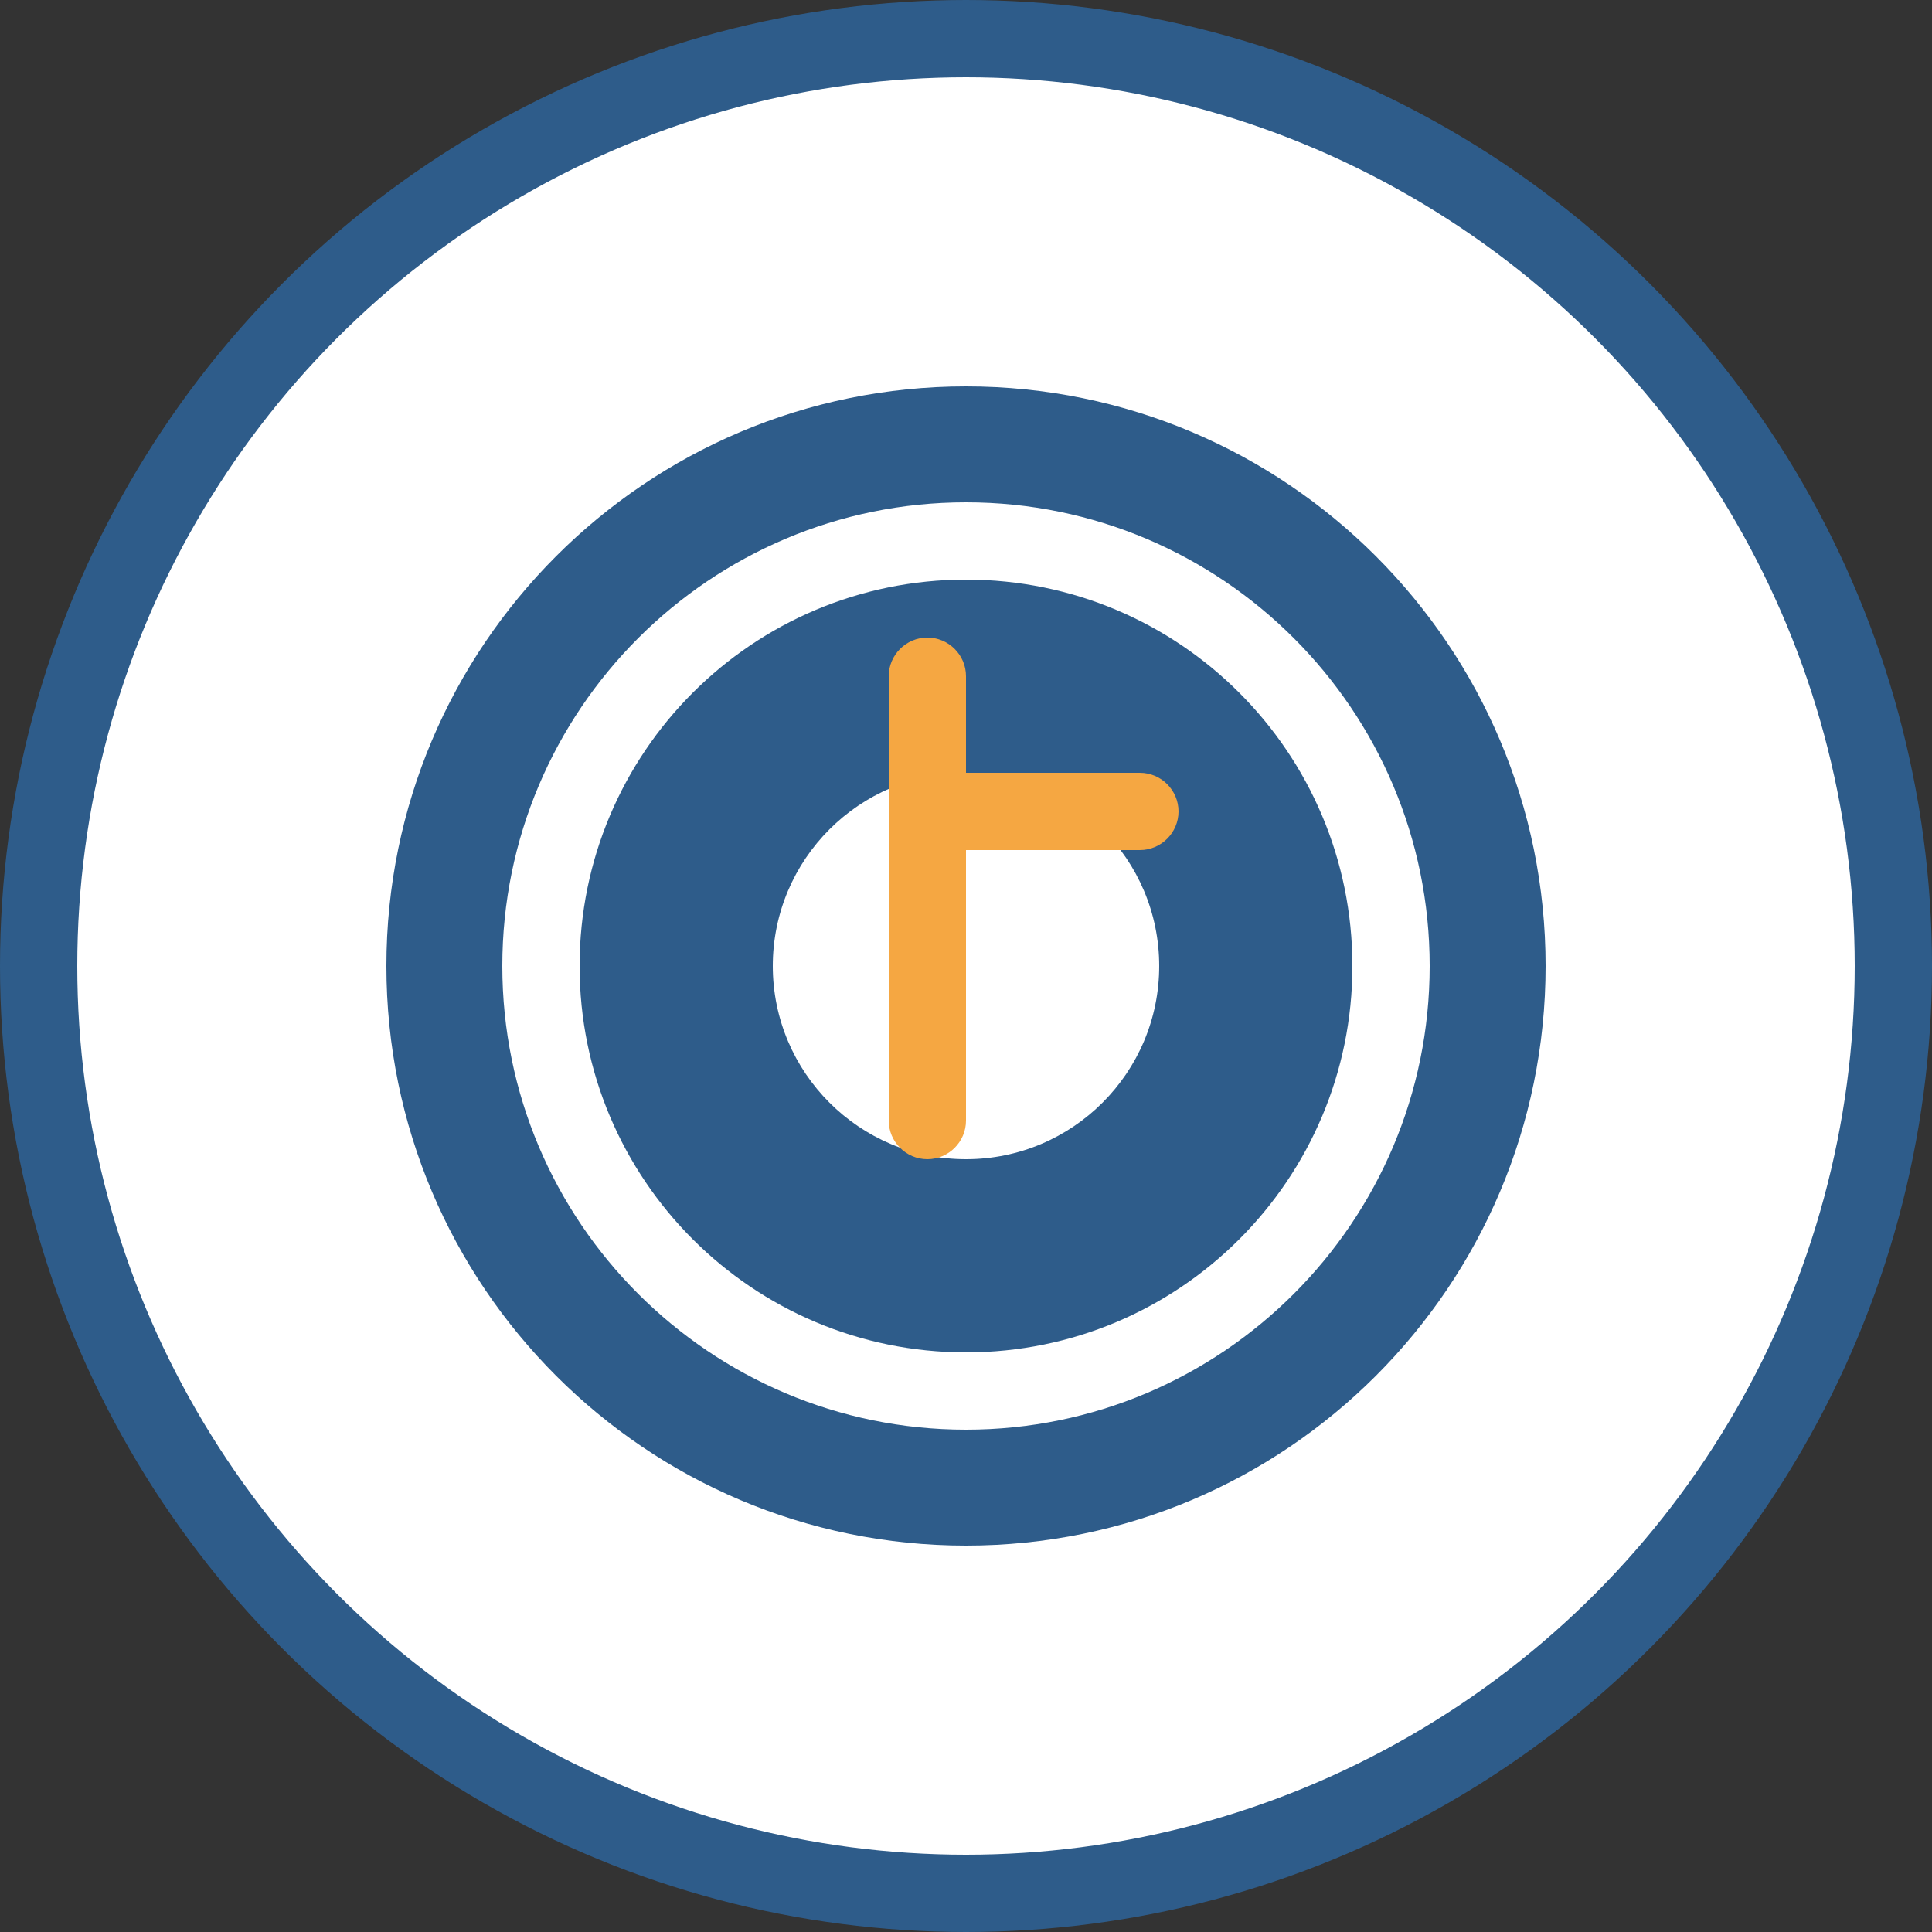
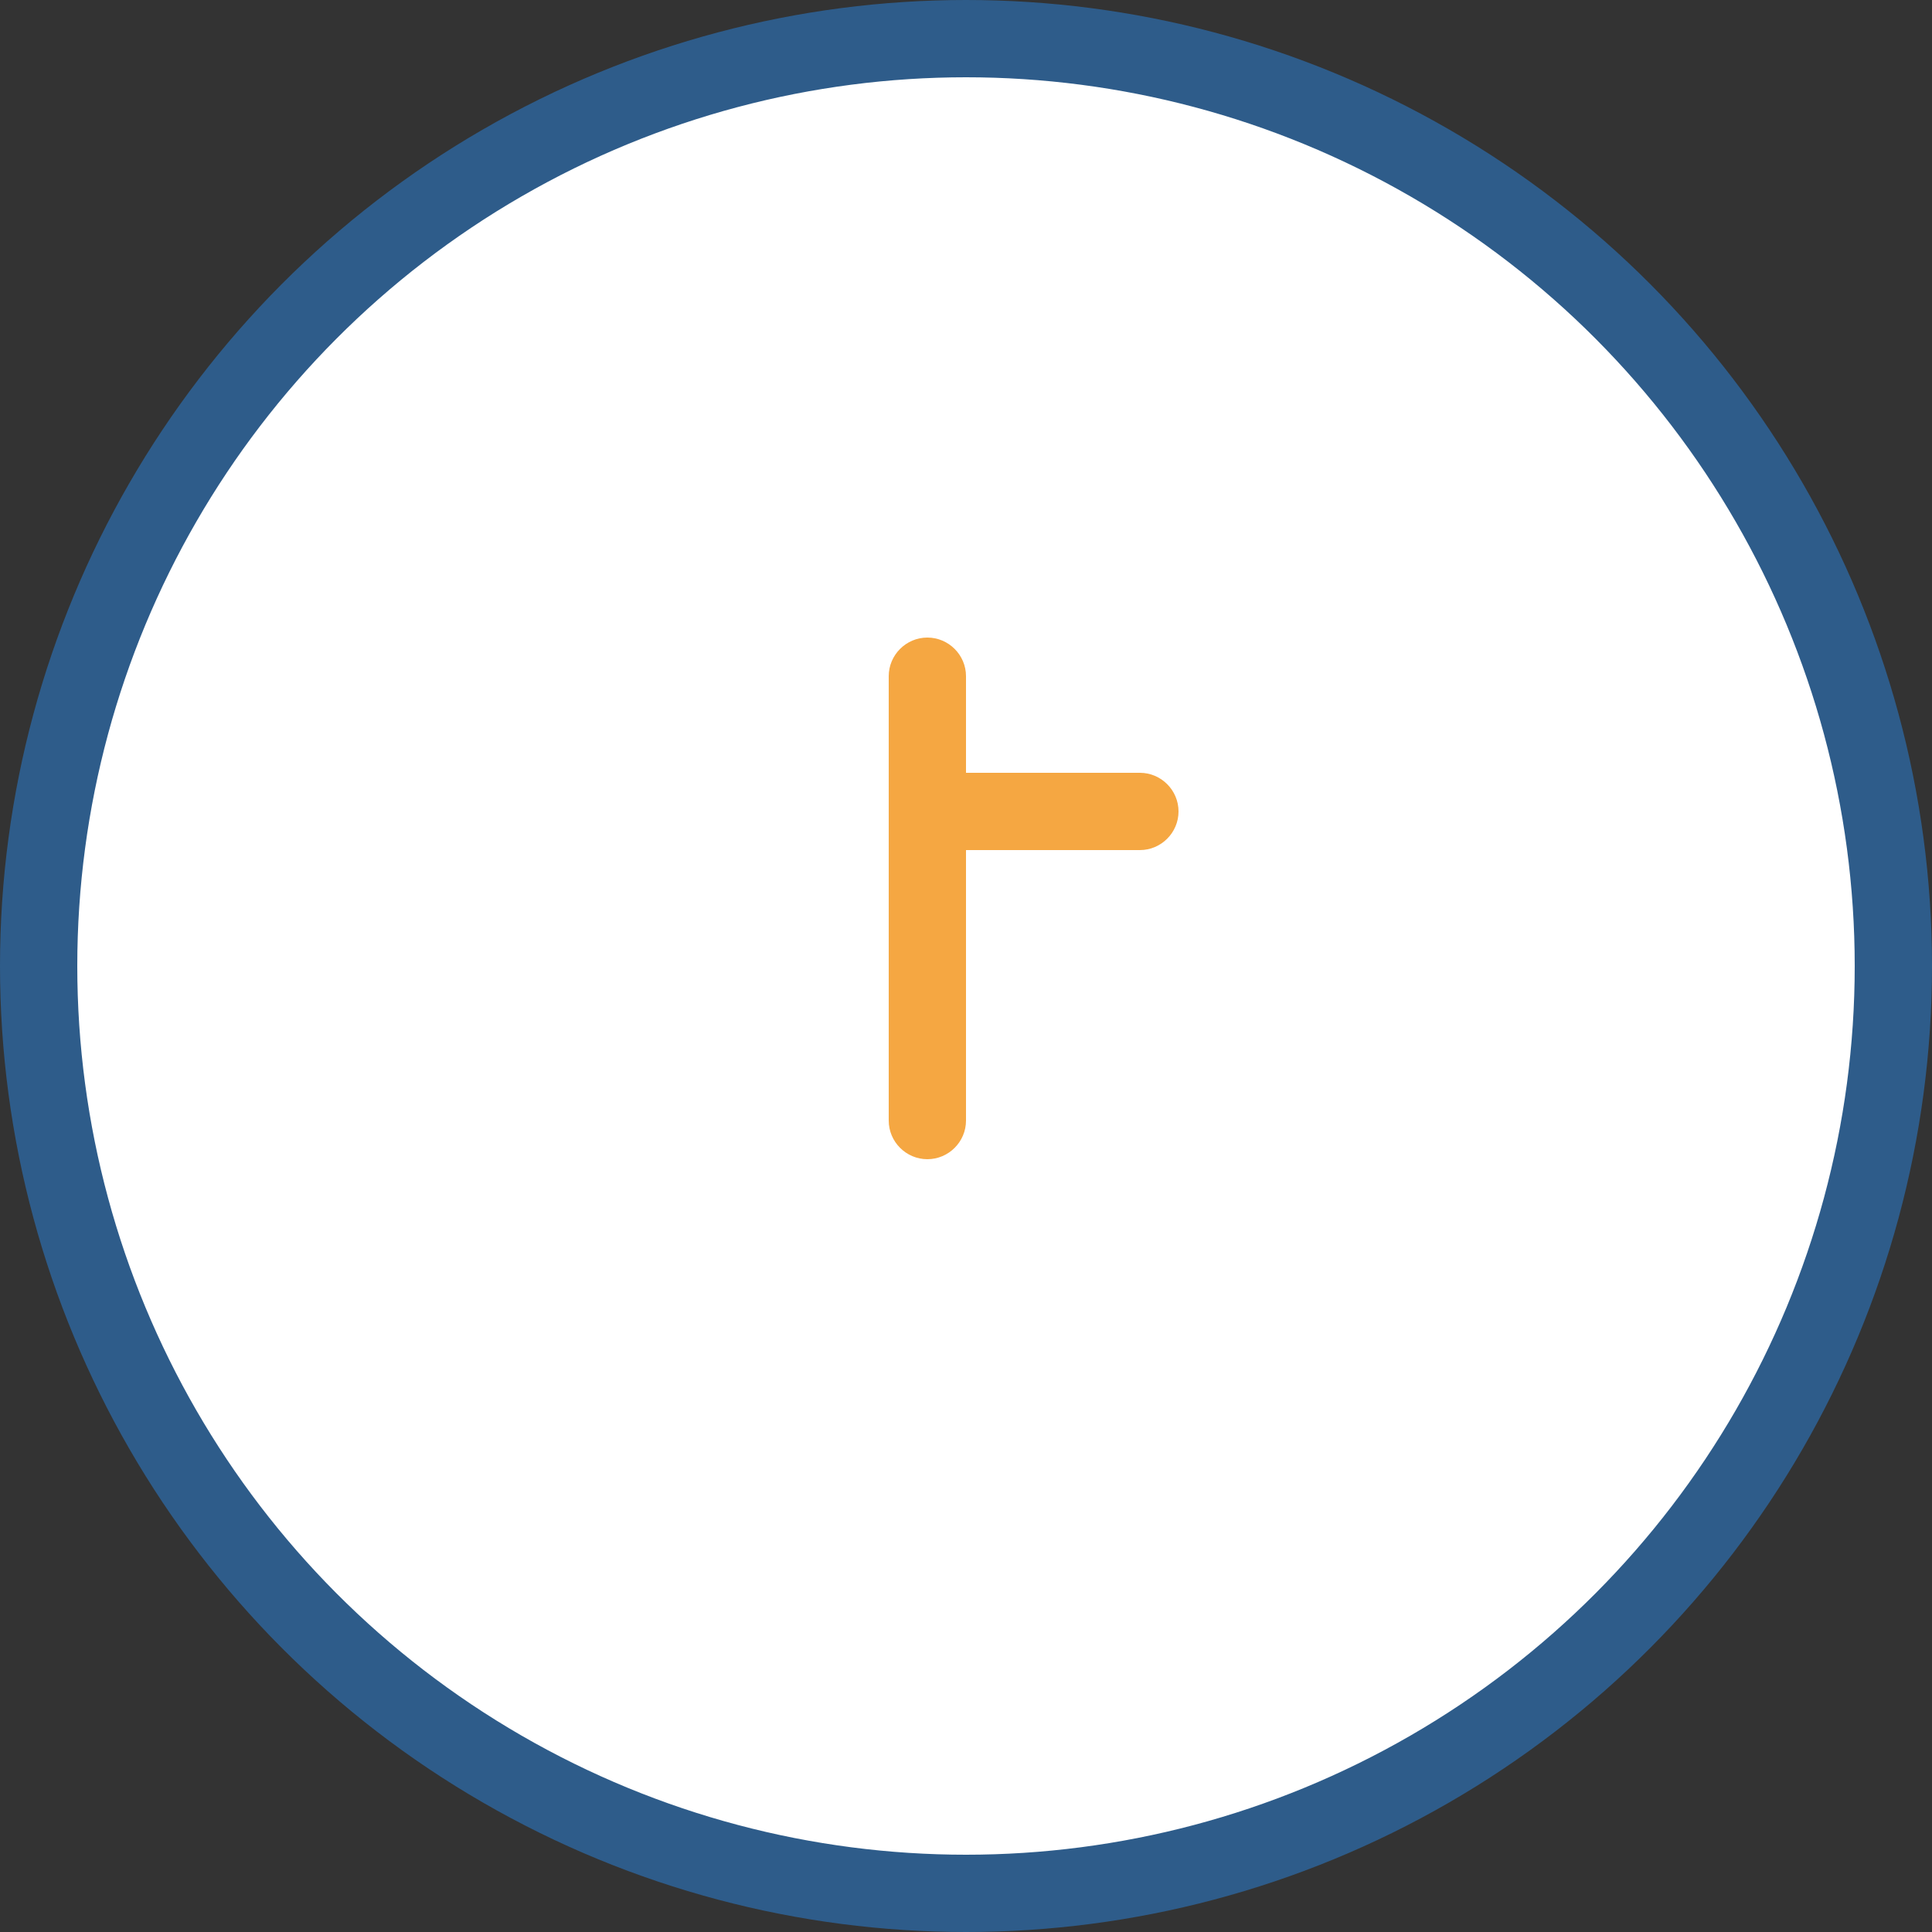
<svg xmlns="http://www.w3.org/2000/svg" viewBox="0 0 100 100" width="100" height="100">
  <rect x="0" y="0" width="100" height="100" fill="#333333" stroke="none" />
  <style>
    .primary { fill: #2e5c8a; }
    .secondary { fill: #f5a742; }
  </style>
  <circle cx="50" cy="50" r="48" fill="white" stroke="#2e5c8a" stroke-width="4" />
  <g class="primary">
-     <path d="M50 20c-16.57 0-30 13.43-30 30s13.43 30 30 30 30-13.43 30-30-13.43-30-30-30zm0 54c-13.25 0-24-10.75-24-24s10.75-24 24-24 24 10.75 24 24-10.75 24-24 24z" />
-     <path d="M50 30c-11.05 0-20 8.95-20 20s8.95 20 20 20 20-8.95 20-20-8.95-20-20-20zm0 30c-5.52 0-10-4.48-10-10s4.48-10 10-10 10 4.48 10 10-4.48 10-10 10z" />
-   </g>
+     </g>
  <path class="secondary" d="M50 35v23c0 1.1-.9 2-2 2s-2-.9-2-2V35c0-1.1.9-2 2-2s2 .9 2 2zm9 5c1.1 0 2 .9 2 2s-.9 2-2 2h-9c-1.1 0-2-.9-2-2s.9-2 2-2h9z" />
</svg>